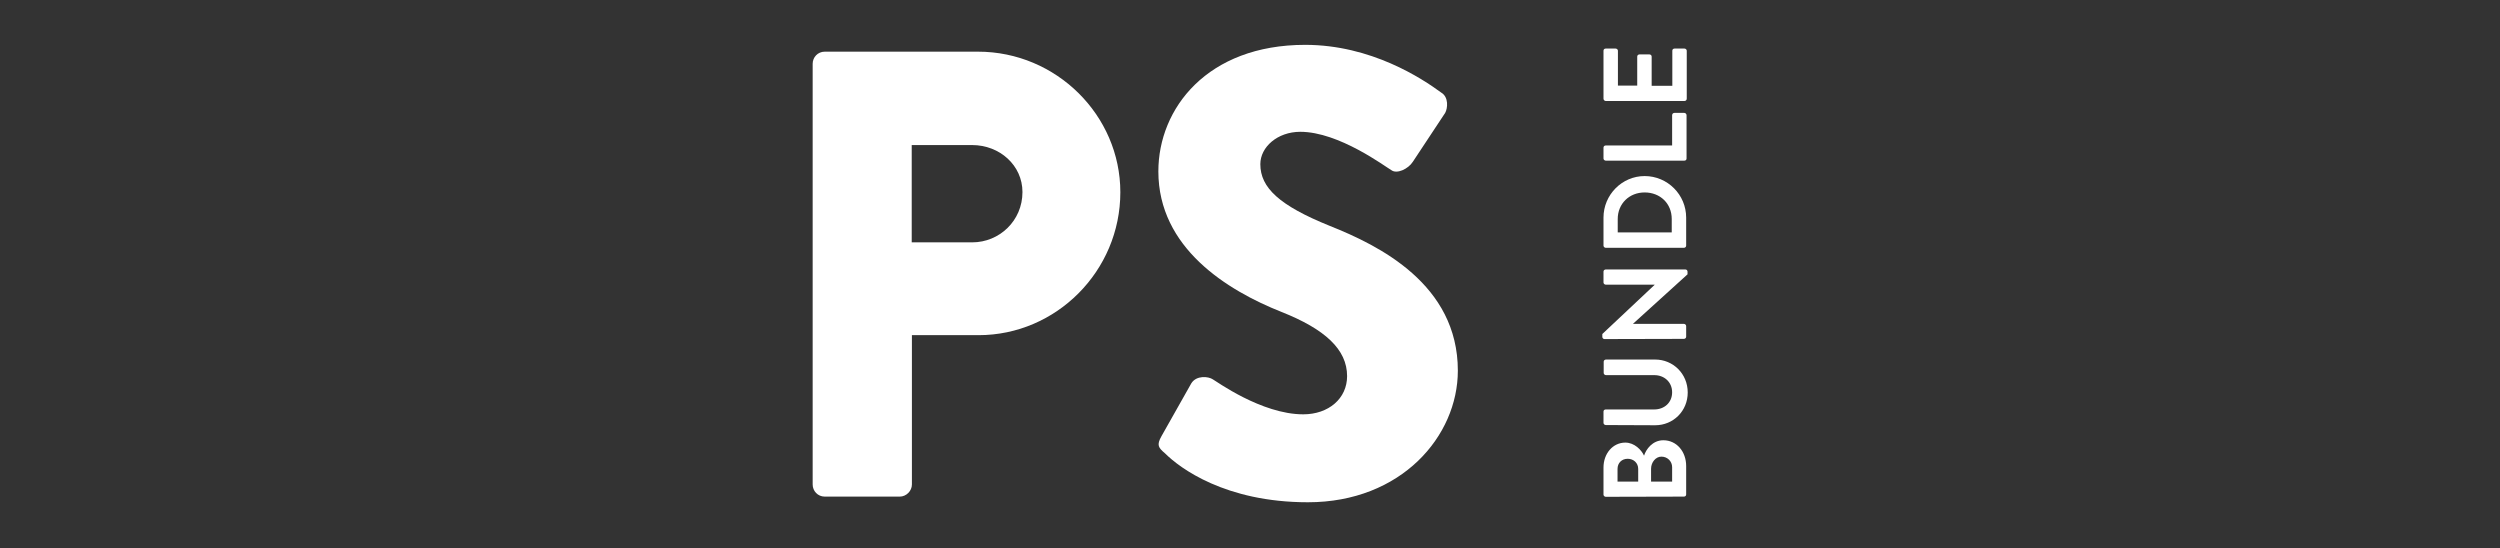
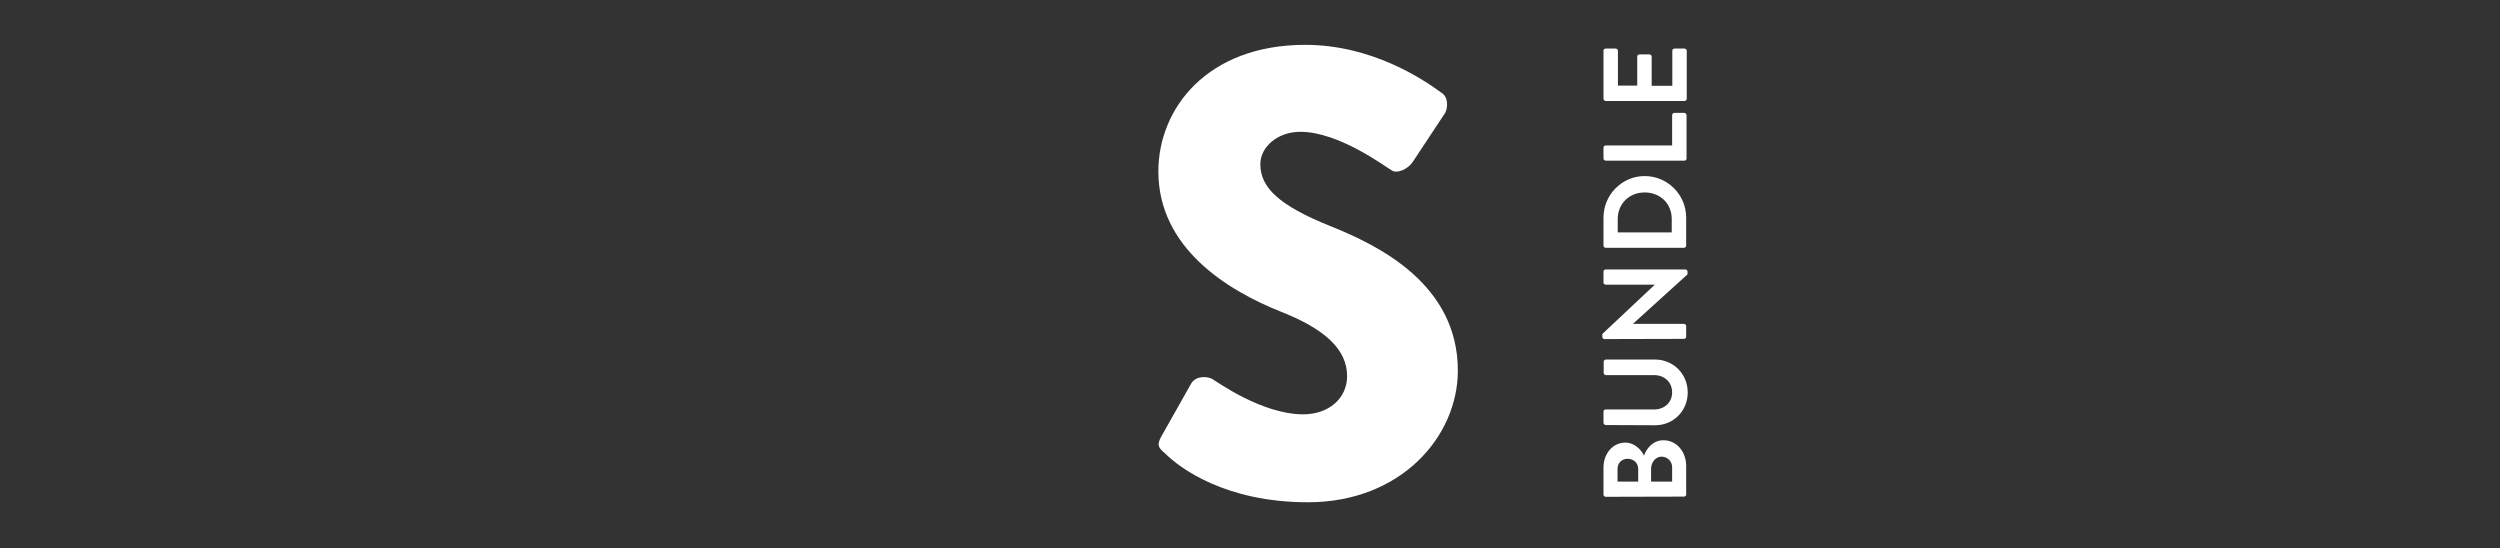
<svg xmlns="http://www.w3.org/2000/svg" id="Layer_1" x="0px" y="0px" viewBox="0 0 1282.2 281.1" style="enable-background:new 0 0 1282.2 281.1;" xml:space="preserve">
  <rect x="0" y="0" width="1282.2" height="281.1" fill="#333333" stroke="none" />
  <style type="text/css">
	.st0{fill:#FFFFFF;}
</style>
  <g>
    <g>
-       <path class="st0" d="M416.8,32.7c0-3.3,2.6-6.2,6.2-6.2h78.6c40.1,0,73,32.6,73,72.1c0,40.4-32.9,73.3-72.7,73.3h-34.2v76.6    c0,3.3-2.9,6.2-6.2,6.2H423c-3.6,0-6.2-2.9-6.2-6.2L416.8,32.7L416.8,32.7z M498.6,124.3c14,0,25.8-11.1,25.8-25.8    c0-13.7-11.7-24.1-25.8-24.1h-31v49.9L498.6,124.3L498.6,124.3z" />
      <path class="st0" d="M595.7,223.7l15.3-27.1c2.6-4.2,8.8-3.6,11.1-2c1.3,0.6,24.8,17.9,46.3,17.9c13,0,22.5-8.1,22.5-19.6    c0-13.7-11.4-24.1-33.6-32.9c-28-11.1-63.2-32.9-63.2-72.1c0-32.3,25.1-64.9,75.3-64.9c33.9,0,60,17.3,69.8,24.5    c3.9,2.3,3.3,8.1,2,10.4l-16.6,25.1c-2.3,3.6-8.2,6.5-11.1,4.2c-2.9-1.6-26.7-19.6-46.6-19.6c-11.7,0-20.5,7.8-20.5,16.6    c0,12.1,9.8,21.2,35.5,31.6c25.4,10.1,65.8,30,65.8,74.3c0,33.6-29,67.5-76.9,67.5c-42.4,0-65.8-17.6-73.3-25.1    C594.1,229.6,593.1,228.3,595.7,223.7z" />
    </g>
    <g>
      <path class="st0" d="M823.6,254.8c-0.6,0-1.2-0.5-1.2-1.1v-13.9c0-7.2,4.8-12.8,11.2-12.8c4.7,0,8.3,3.8,9.6,6.7    c1-3.2,4.3-7.9,9.9-7.9c6.8,0,11.7,5.8,11.7,13.2v14.6c0,0.7-0.5,1.1-1.2,1.1L823.6,254.8L823.6,254.8z M840.2,240.5    c0-3.1-2.4-5.2-5.4-5.2s-5.2,2.1-5.2,5.2v6.5h10.6V240.5z M857.6,239.6c0-3-2.4-5.4-5.5-5.4c-3,0-5.3,3-5.3,6.2v6.6h10.8V239.6z" />
      <path class="st0" d="M823.6,218c-0.6,0-1.2-0.5-1.2-1.1v-5.8c0-0.7,0.5-1.1,1.2-1.1h24.8c5.2,0,9.2-3.5,9.2-8.8s-4.1-8.8-9.1-8.8    h-24.8c-0.6,0-1.2-0.5-1.2-1.1v-5.8c0-0.6,0.5-1.1,1.2-1.1h25.2c9.2,0,16.7,7.3,16.7,16.9c0,9.5-7.4,16.8-16.7,16.8L823.6,218    L823.6,218z" />
      <path class="st0" d="M822.9,173.9c-0.6,0-1.1-0.5-1.1-1.1v-1.5l26.8-25.2v-0.1h-25c-0.6,0-1.2-0.5-1.2-1.1v-5.6    c0-0.6,0.5-1.1,1.2-1.1h40.8c0.6,0,1.1,0.5,1.1,1.1v1.4L837.6,166v0.1h26c0.6,0,1.2,0.5,1.2,1.1v5.5c0,0.6-0.5,1.1-1.2,1.1    L822.9,173.9L822.9,173.9z" />
      <path class="st0" d="M823.6,127.1c-0.6,0-1.2-0.5-1.2-1.1v-14.4c0-11.7,9.5-21.3,21.1-21.3c11.8,0,21.3,9.6,21.3,21.3V126    c0,0.6-0.5,1.1-1.2,1.1H823.6z M857.4,112.3c0-7.9-5.9-13.6-13.9-13.6c-7.9,0-13.8,5.8-13.8,13.6v6.9h27.7V112.3z" />
      <path class="st0" d="M823.6,82.4c-0.6,0-1.2-0.5-1.2-1.1v-5.6c0-0.6,0.5-1.1,1.2-1.1h34V59.1c0-0.7,0.5-1.2,1.2-1.2h5    c0.6,0,1.2,0.5,1.2,1.2v22.2c0,0.7-0.5,1.1-1.2,1.1H823.6z" />
      <path class="st0" d="M823.6,51.8c-0.6,0-1.2-0.5-1.2-1.2V26c0-0.7,0.5-1.1,1.2-1.1h5c0.6,0,1.2,0.5,1.2,1.1v17.9h9.9V29    c0-0.6,0.5-1.1,1.2-1.1h5c0.7,0,1.2,0.5,1.2,1.1v15h10.6V26c0-0.7,0.5-1.1,1.2-1.1h5c0.6,0,1.2,0.5,1.2,1.1v24.6    c0,0.7-0.5,1.2-1.2,1.2H823.6z" />
    </g>
  </g>
</svg>